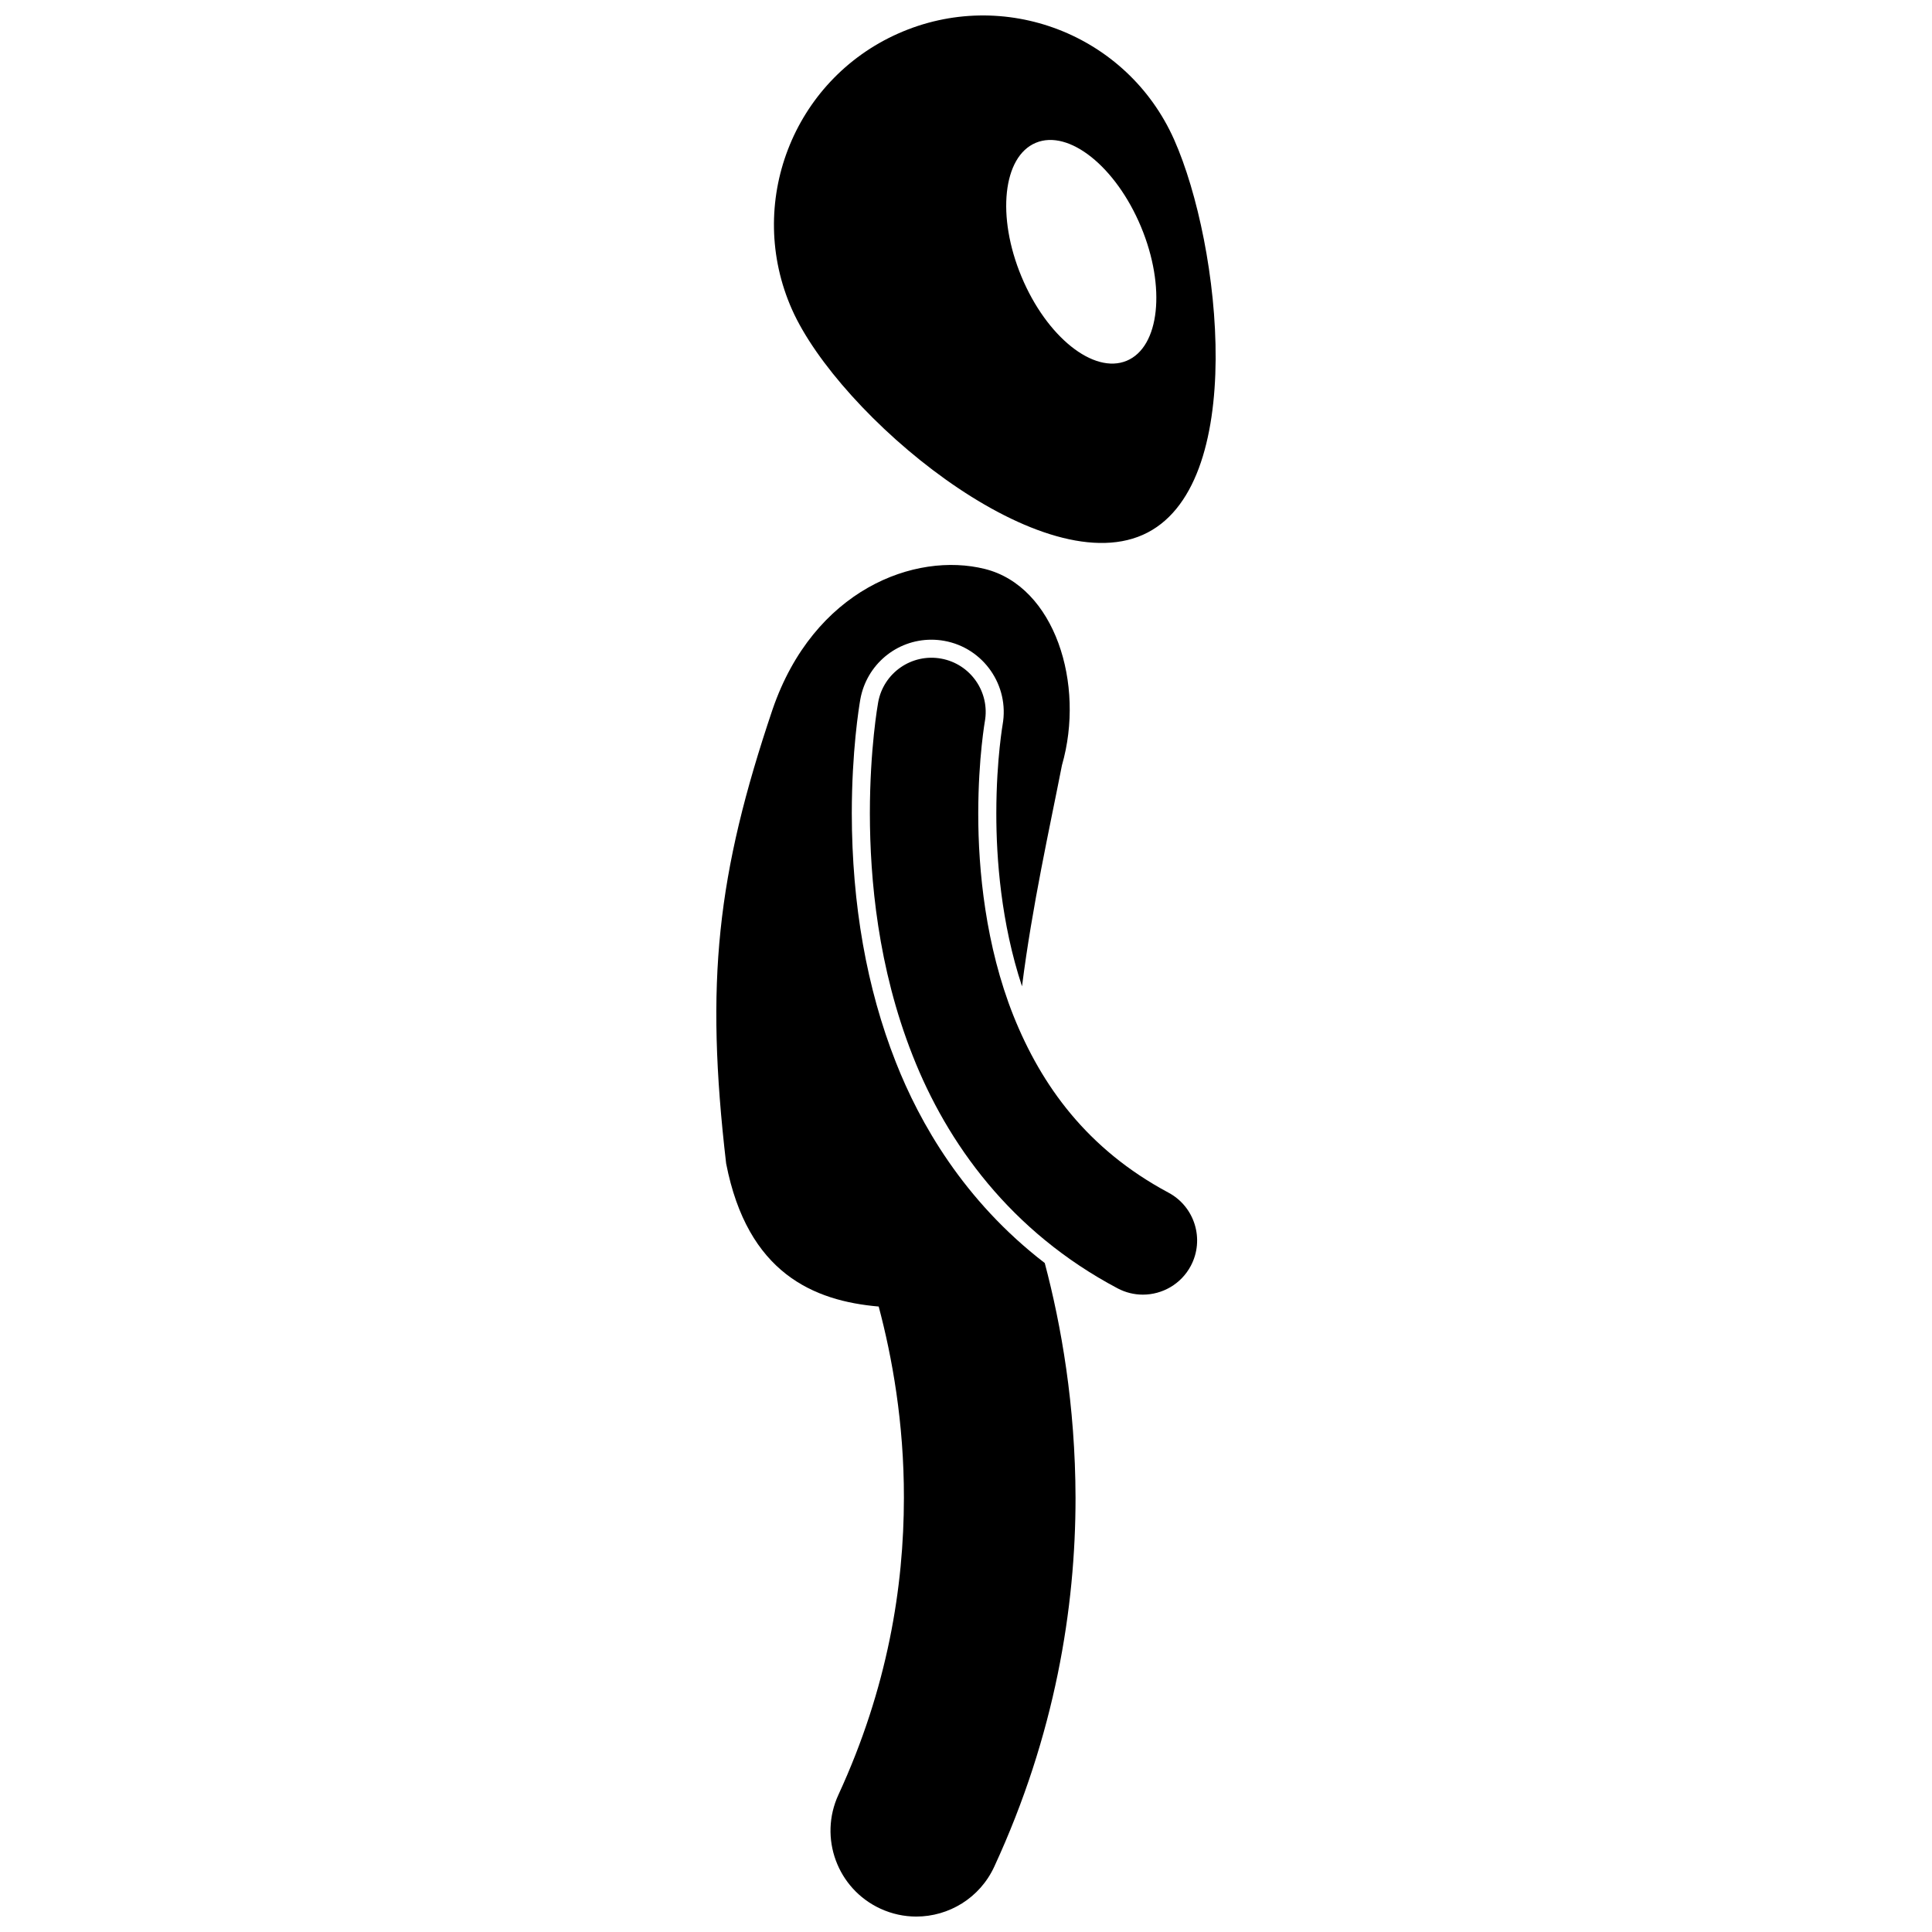
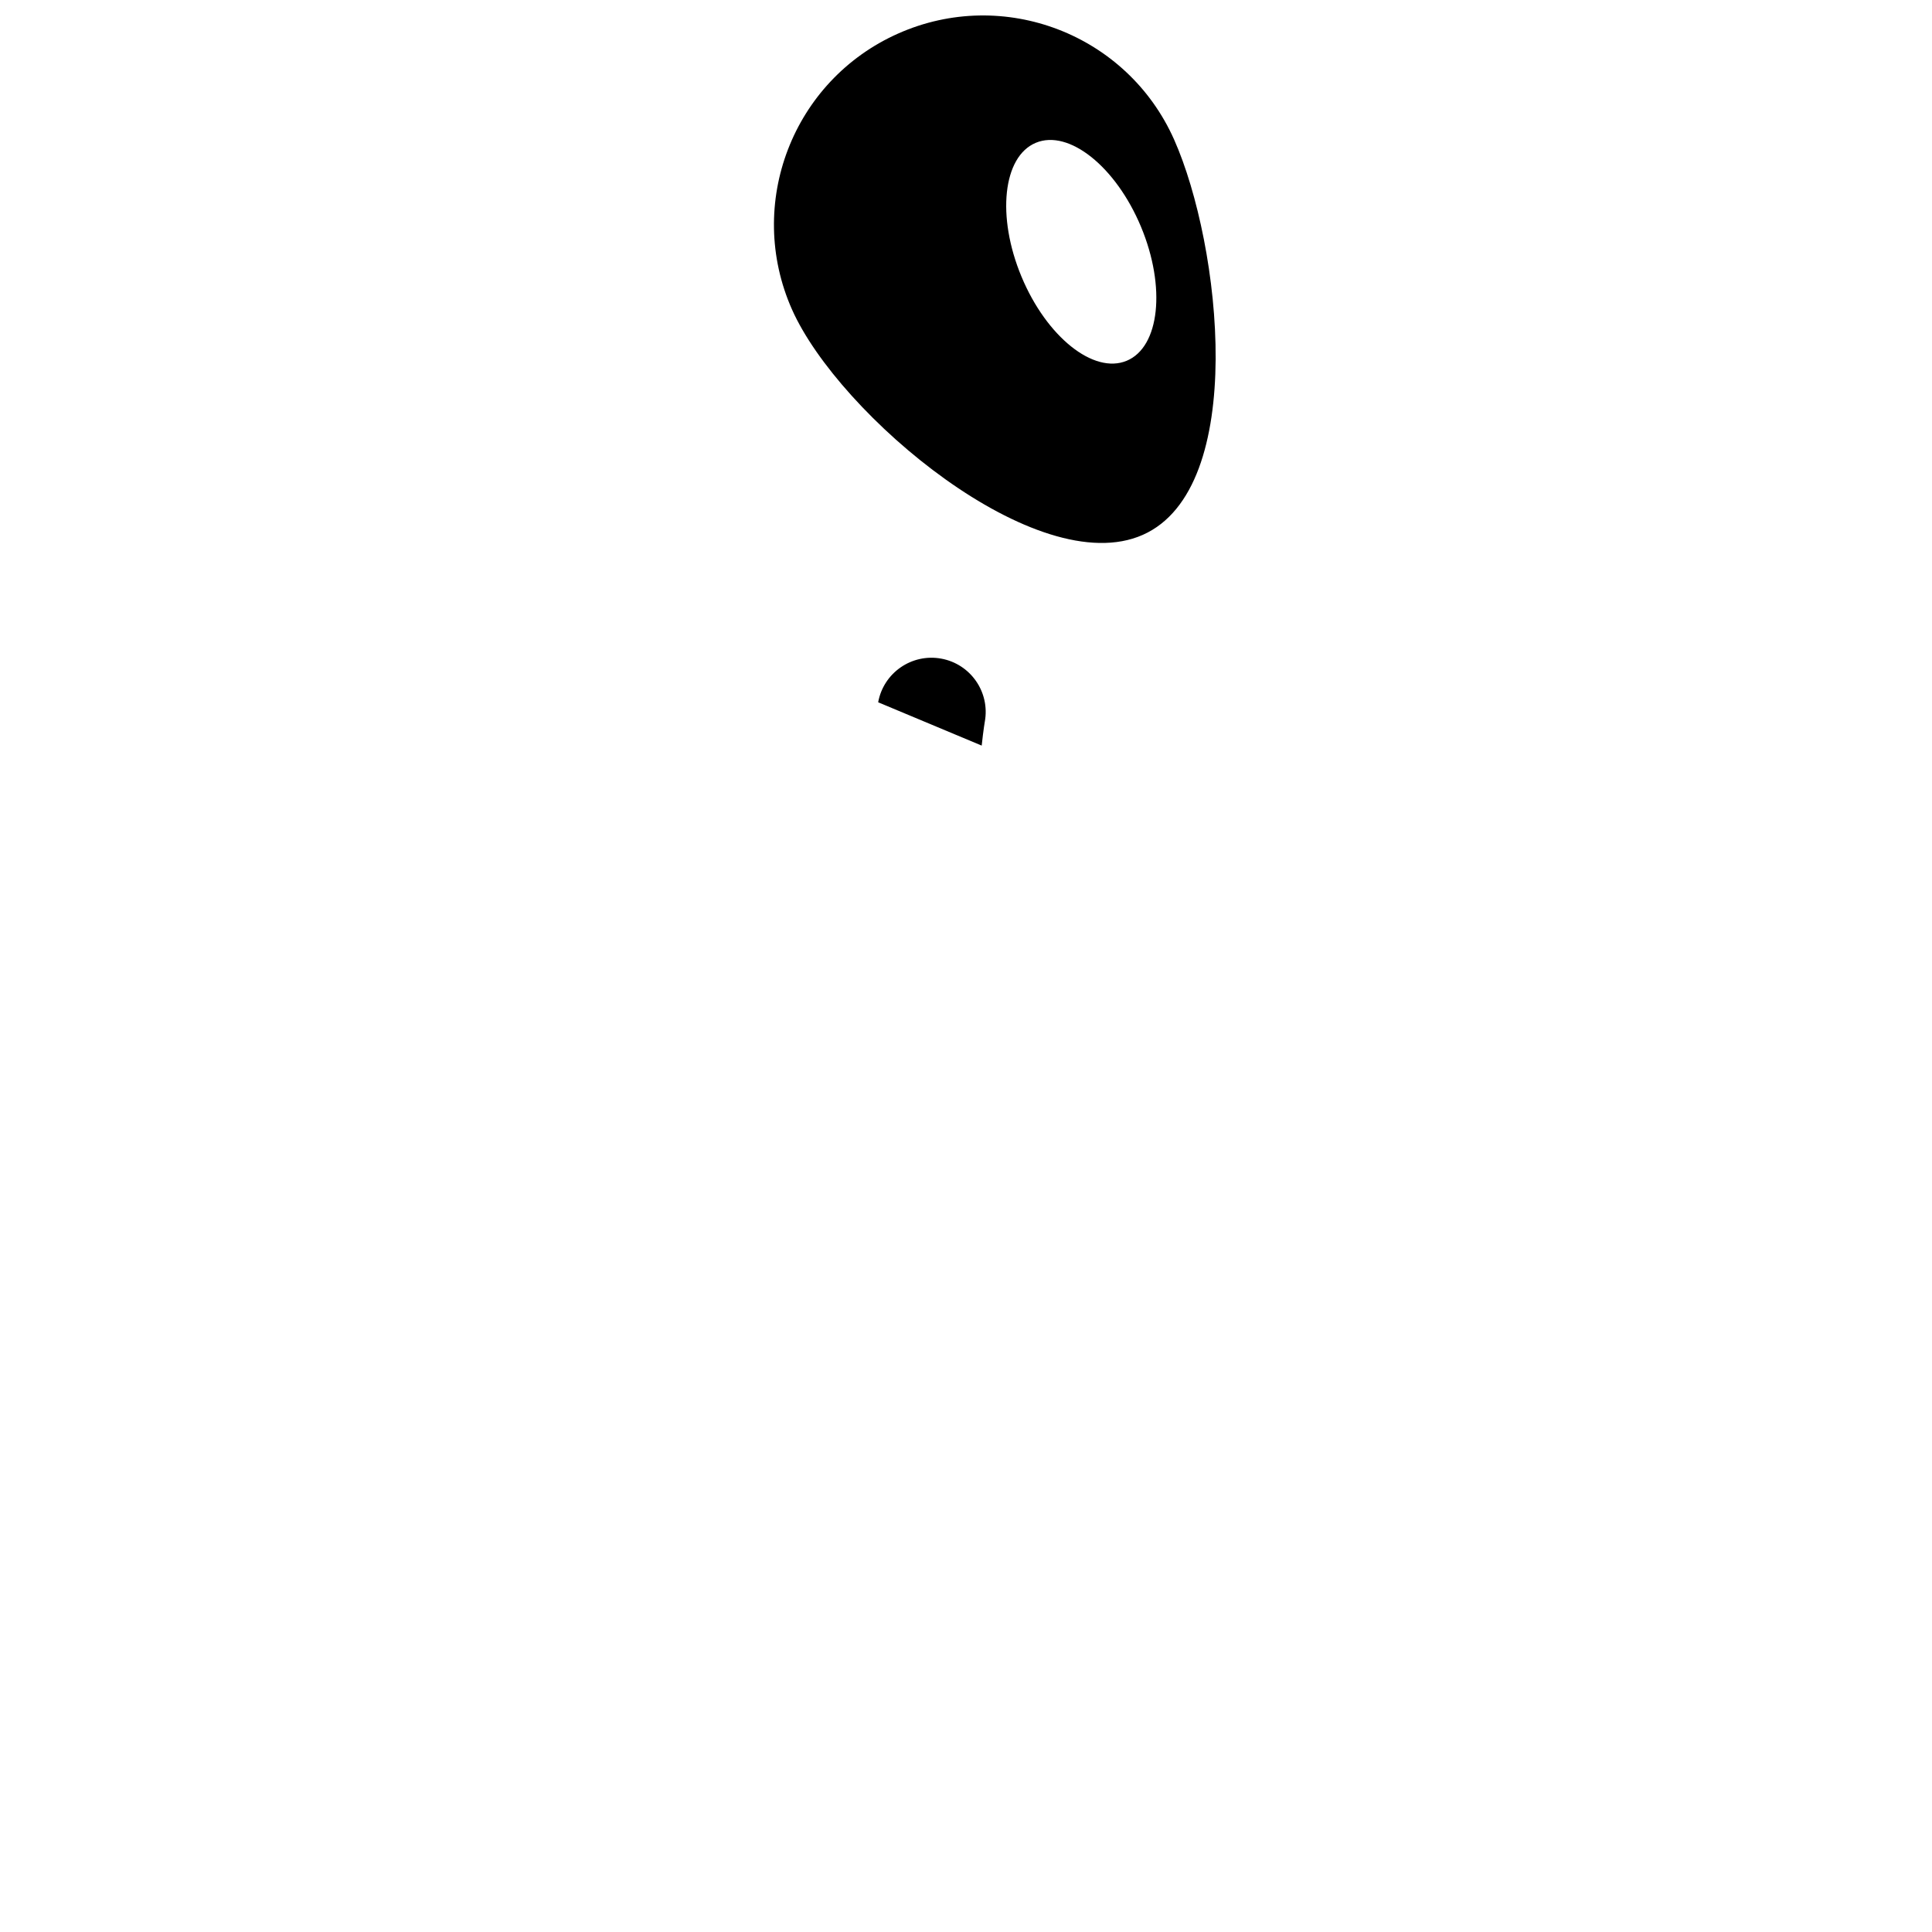
<svg xmlns="http://www.w3.org/2000/svg" width="800px" height="800px" version="1.1" viewBox="144 144 512 512">
  <defs>
    <clipPath id="b">
      <path d="m349 148.09h118v139.91h-118z" />
    </clipPath>
    <clipPath id="a">
      <path d="m333 293h97v358.9h-97z" />
    </clipPath>
  </defs>
  <g clip-path="url(#b)">
    <path d="m446.86 285.74c27.969-12.422 20.723-76.754 8.305-104.72-12.426-27.969-45.168-40.562-73.133-28.137-27.969 12.422-40.562 45.168-28.145 73.133 12.426 27.961 65.012 72.148 92.973 59.723zm-28.352-103.9c8.746-3.644 21.227 6.332 27.879 22.285 6.644 15.953 4.945 31.84-3.805 35.484-8.742 3.641-21.227-6.34-27.875-22.289-6.644-15.945-4.945-31.84 3.801-35.48z" />
  </g>
  <g clip-path="url(#a)">
-     <path d="m376.86 490.24c3.562 13.367 6.723 30.84 6.684 50.699-0.008 23.535-4.289 50.371-17.352 78.688-5.266 11.402-0.293 24.914 11.109 30.18 3.09 1.426 6.332 2.102 9.523 2.102 8.598 0 16.82-4.894 20.66-13.211 16.133-34.91 21.555-68.672 21.543-97.754-0.047-24.547-3.793-45.773-8.156-62.23-21.512-16.531-33.223-37.309-39.473-53.242-7.707-19.535-11.629-41.719-11.664-65.934 0.008-16.465 1.887-28.047 2.258-30.199 1.656-9.191 9.574-15.812 18.836-15.812 1.141 0 2.297 0.102 3.43 0.309 10.387 1.875 17.309 11.855 15.438 22.242v0.016l-0.051 0.328-0.145 0.938c-0.152 1.07-0.363 2.676-0.582 4.738-0.402 3.828-0.883 9.965-0.883 17.438-0.012 11.898 1.23 28.977 6.809 45.852 2.703-21.352 7.328-41.953 10.582-58.59 6.219-21.578-1.918-47.402-20.422-52.016-18.508-4.613-45.336 5.438-56.254 37.18-14.754 43.738-17.922 72.207-12.316 120.37 5.66 29.102 23.227 36.426 40.426 37.914z" />
-   </g>
-   <path d="m404.16 341.59c0.227-2.148 0.445-3.816 0.602-4.906 0.078-0.547 0.145-0.949 0.184-1.195 0.039-0.25 0.043-0.262 0.043-0.262 1.41-7.805-3.773-15.277-11.578-16.688-7.805-1.41-15.277 3.769-16.688 11.578v-0.004c-0.105 0.609-2.188 12.246-2.199 29.414 0.023 17.523 2.129 40.863 11.328 64.188 9.129 23.262 25.98 46.688 54.285 61.691 2.152 1.145 4.461 1.688 6.734 1.688 5.137 0 10.109-2.766 12.695-7.613 3.723-7 1.07-15.703-5.934-19.43-21.504-11.512-33.652-28.355-41.074-46.902-7.348-18.48-9.332-38.484-9.312-53.621 0.008-7.406 0.461-13.641 0.914-17.938z" />
+     </g>
+   <path d="m404.16 341.59c0.227-2.148 0.445-3.816 0.602-4.906 0.078-0.547 0.145-0.949 0.184-1.195 0.039-0.25 0.043-0.262 0.043-0.262 1.41-7.805-3.773-15.277-11.578-16.688-7.805-1.41-15.277 3.769-16.688 11.578v-0.004z" />
</svg>